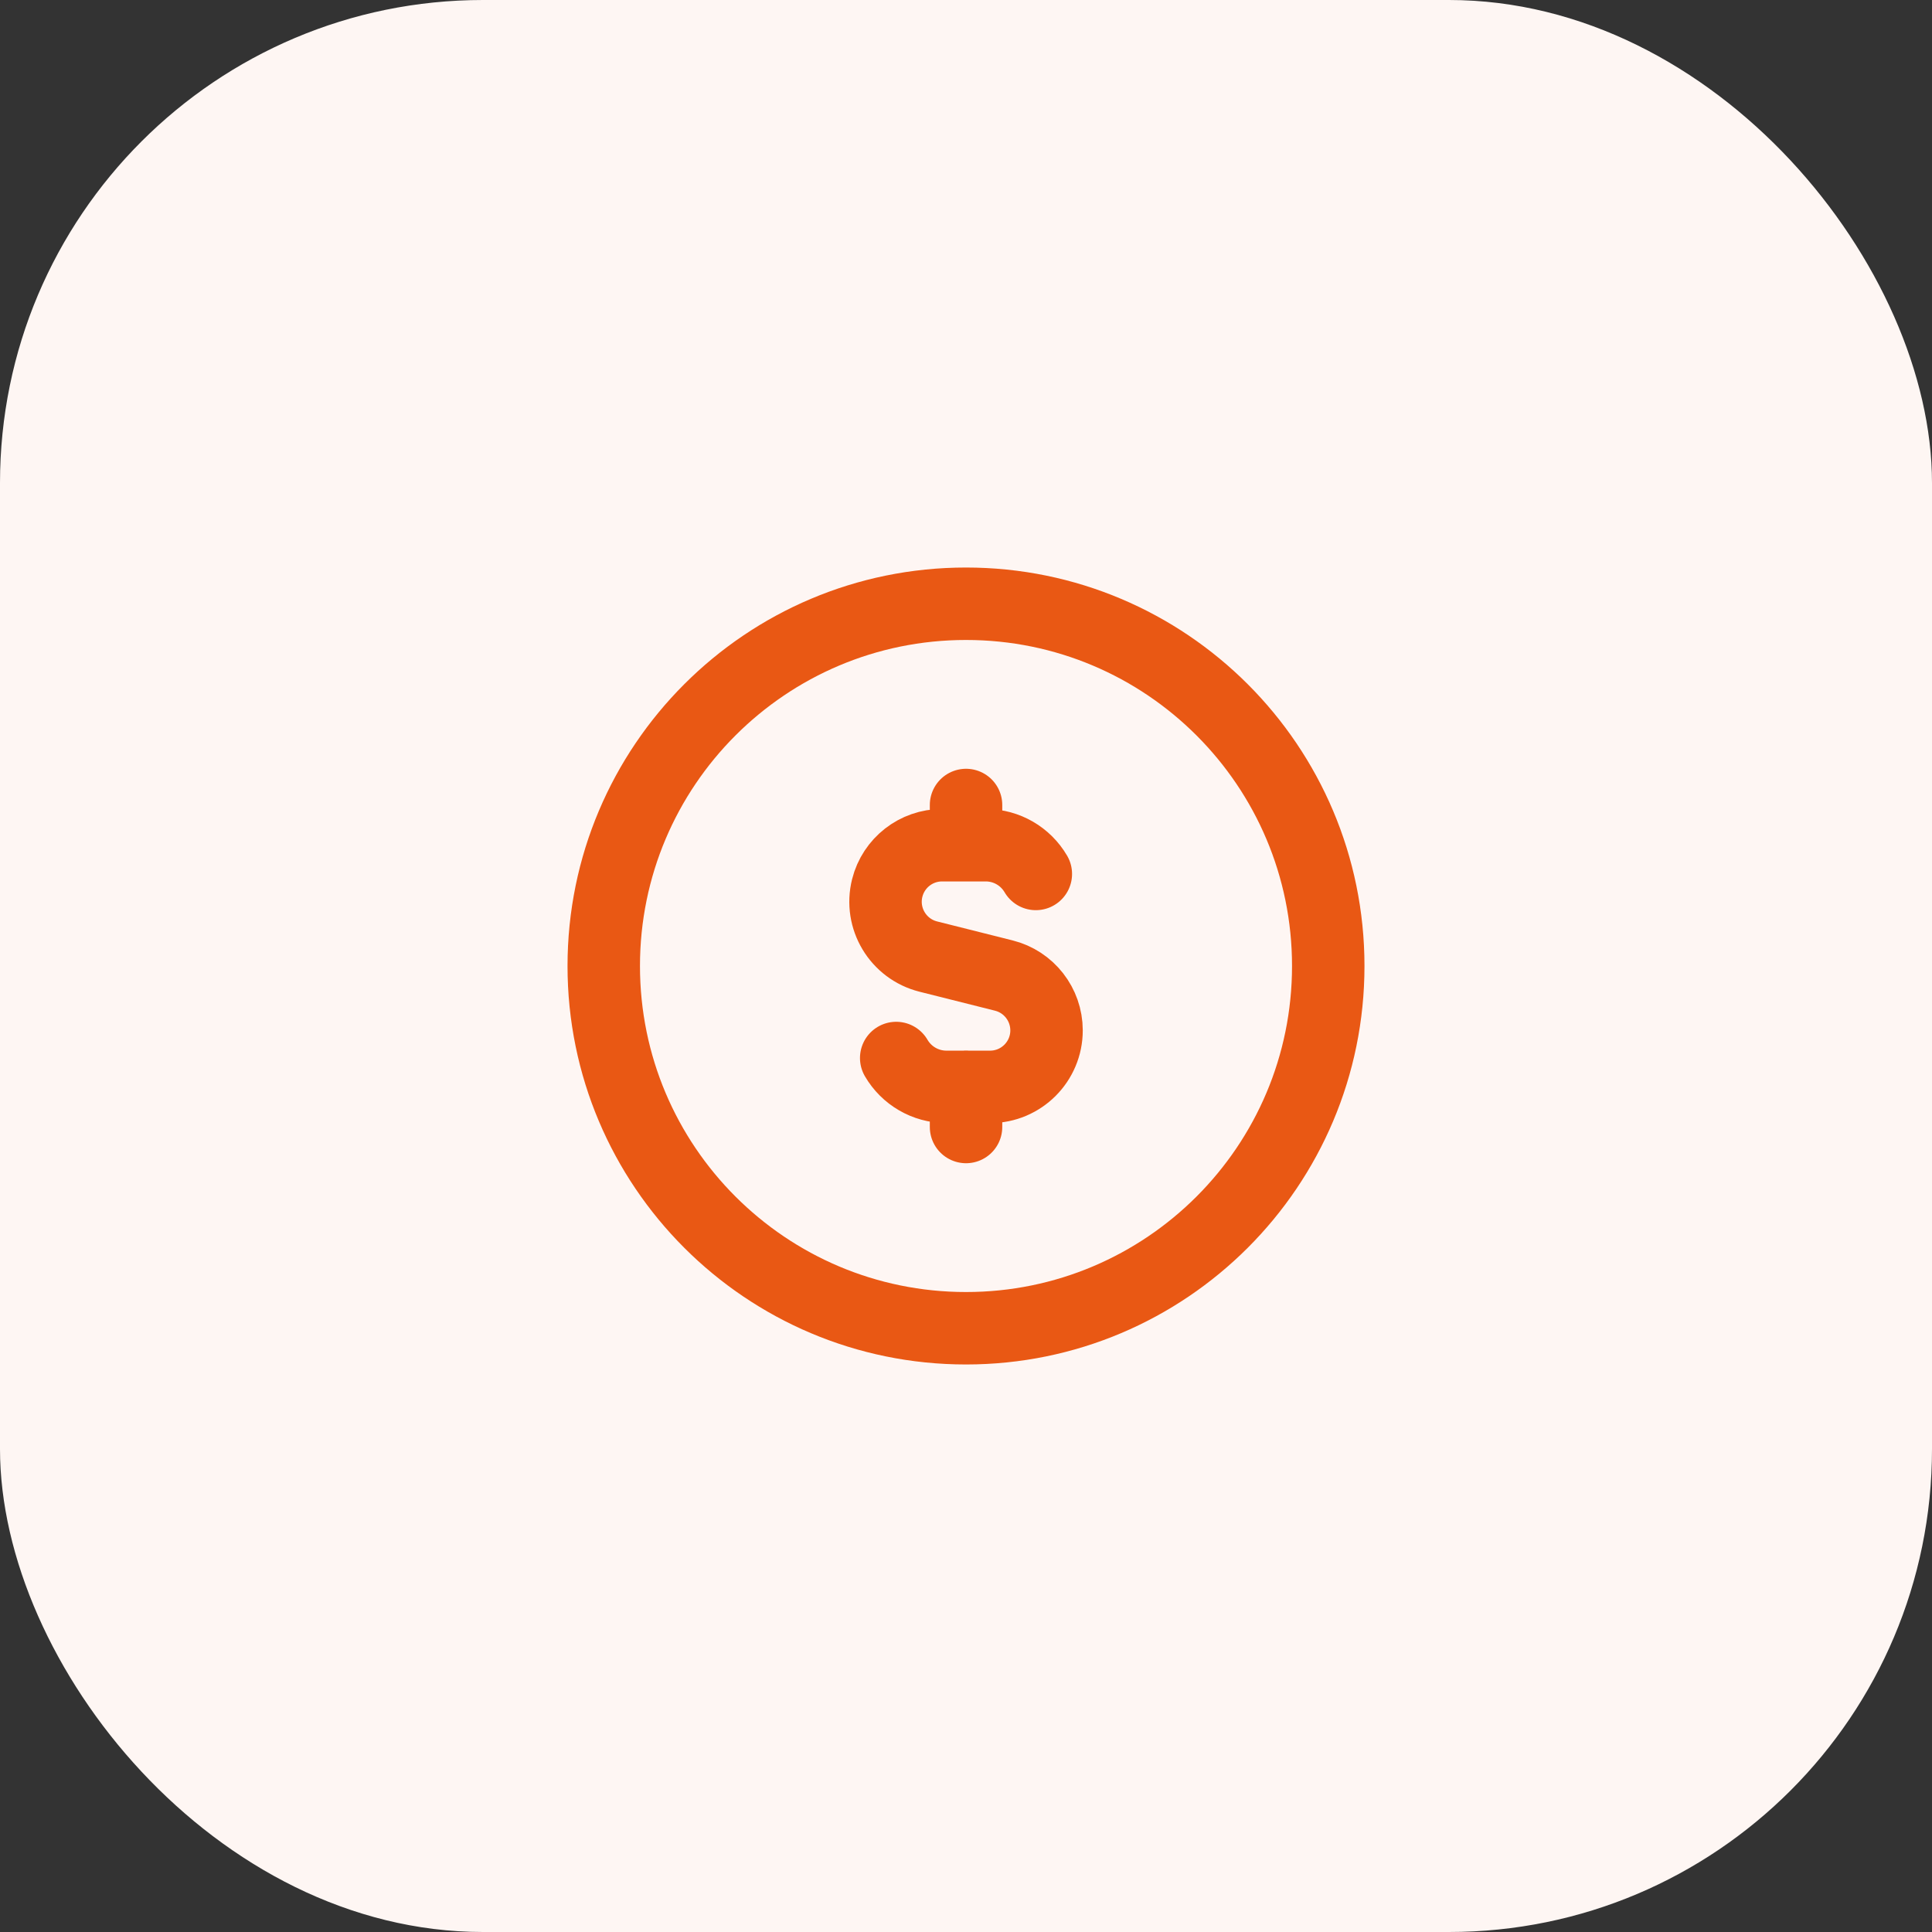
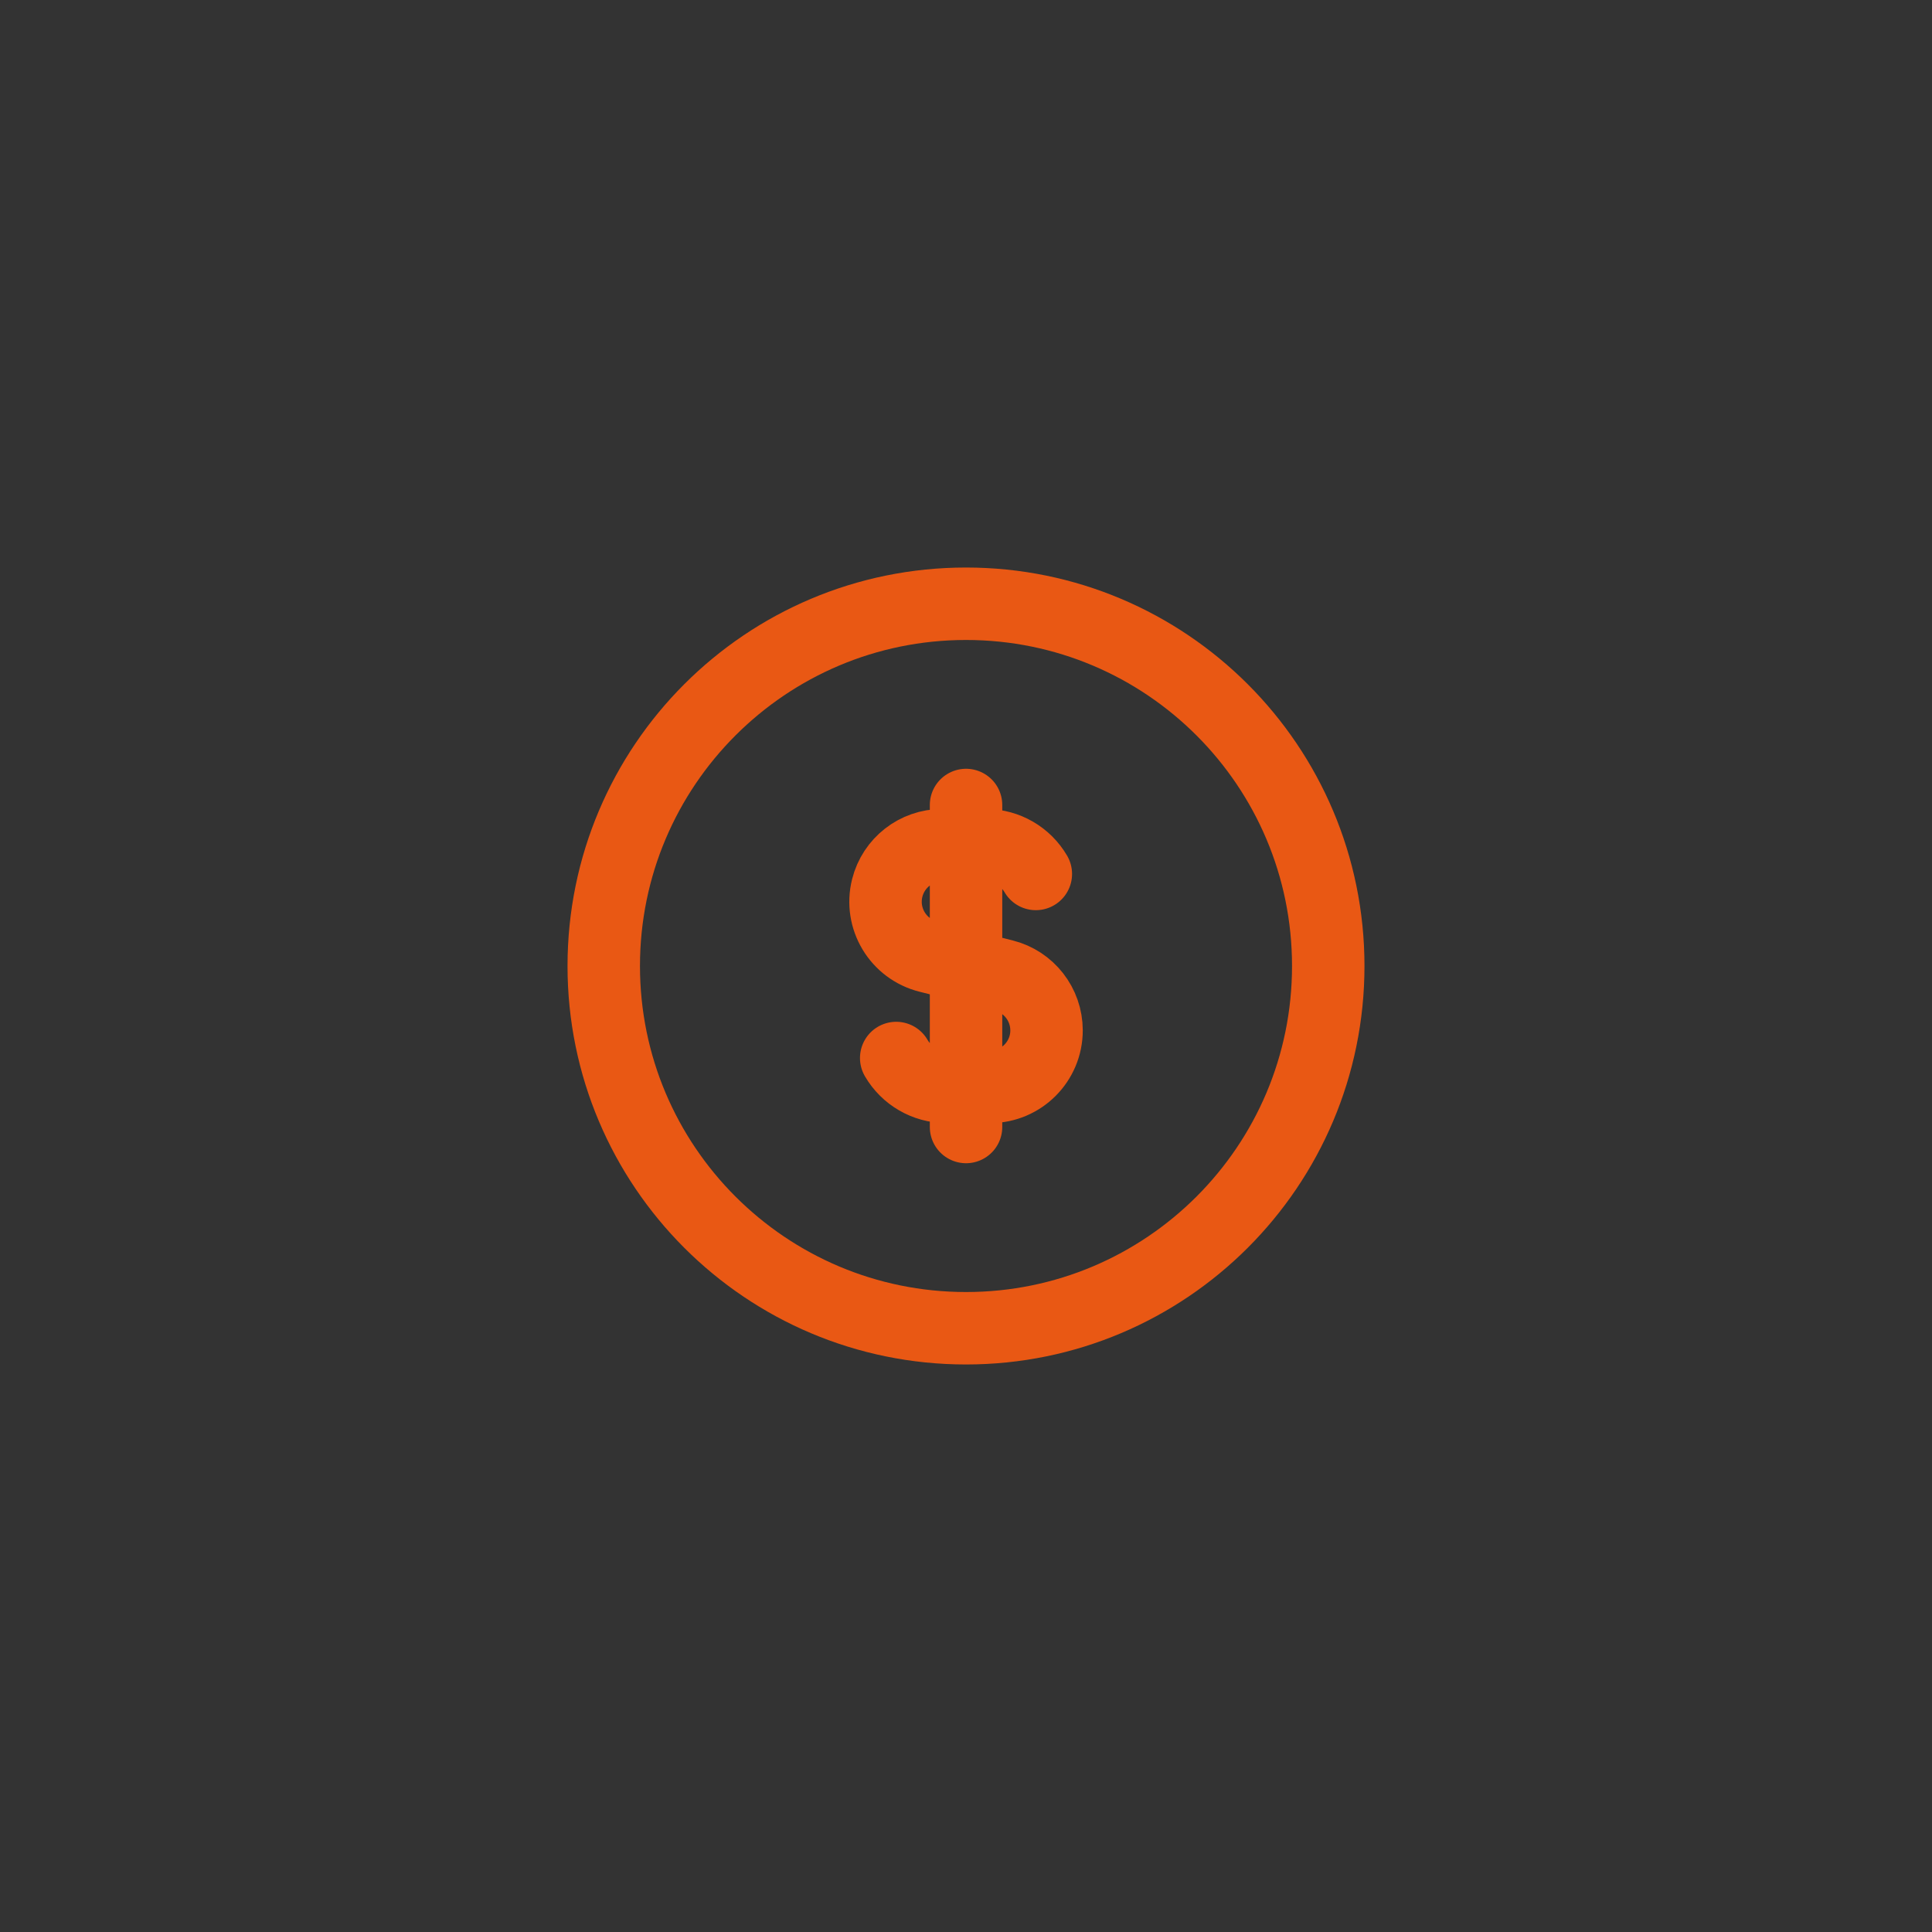
<svg xmlns="http://www.w3.org/2000/svg" width="48" height="48" viewBox="0 0 48 48" fill="none">
  <rect x="0" y="0" width="48" height="48" fill="#333333" stroke="none" />
-   <rect width="48" height="48" rx="12" fill="#FEF6F3" />
-   <path d="M24.001 21V20M24.001 27V28M22.266 26.286C22.522 26.726 22.992 26.999 23.502 27.003H24.598C25.373 27.003 26.002 26.373 26.001 25.598C26 24.954 25.562 24.393 24.938 24.237L23.064 23.766C22.311 23.577 21.855 22.814 22.043 22.062C22.2 21.437 22.761 20.999 23.404 20.999H24.5C25.009 21.002 25.478 21.274 25.735 21.713M24 15C28.971 15 33 19.029 33 24C33 28.971 28.971 33 24 33C19.029 33 15 28.971 15 24C15 19.029 19.029 15 24 15Z" stroke="#E95814" stroke-width="1.8" stroke-miterlimit="10" stroke-linecap="round" stroke-linejoin="round" />
+   <path d="M24.001 21V20V28M22.266 26.286C22.522 26.726 22.992 26.999 23.502 27.003H24.598C25.373 27.003 26.002 26.373 26.001 25.598C26 24.954 25.562 24.393 24.938 24.237L23.064 23.766C22.311 23.577 21.855 22.814 22.043 22.062C22.2 21.437 22.761 20.999 23.404 20.999H24.5C25.009 21.002 25.478 21.274 25.735 21.713M24 15C28.971 15 33 19.029 33 24C33 28.971 28.971 33 24 33C19.029 33 15 28.971 15 24C15 19.029 19.029 15 24 15Z" stroke="#E95814" stroke-width="1.8" stroke-miterlimit="10" stroke-linecap="round" stroke-linejoin="round" />
</svg>